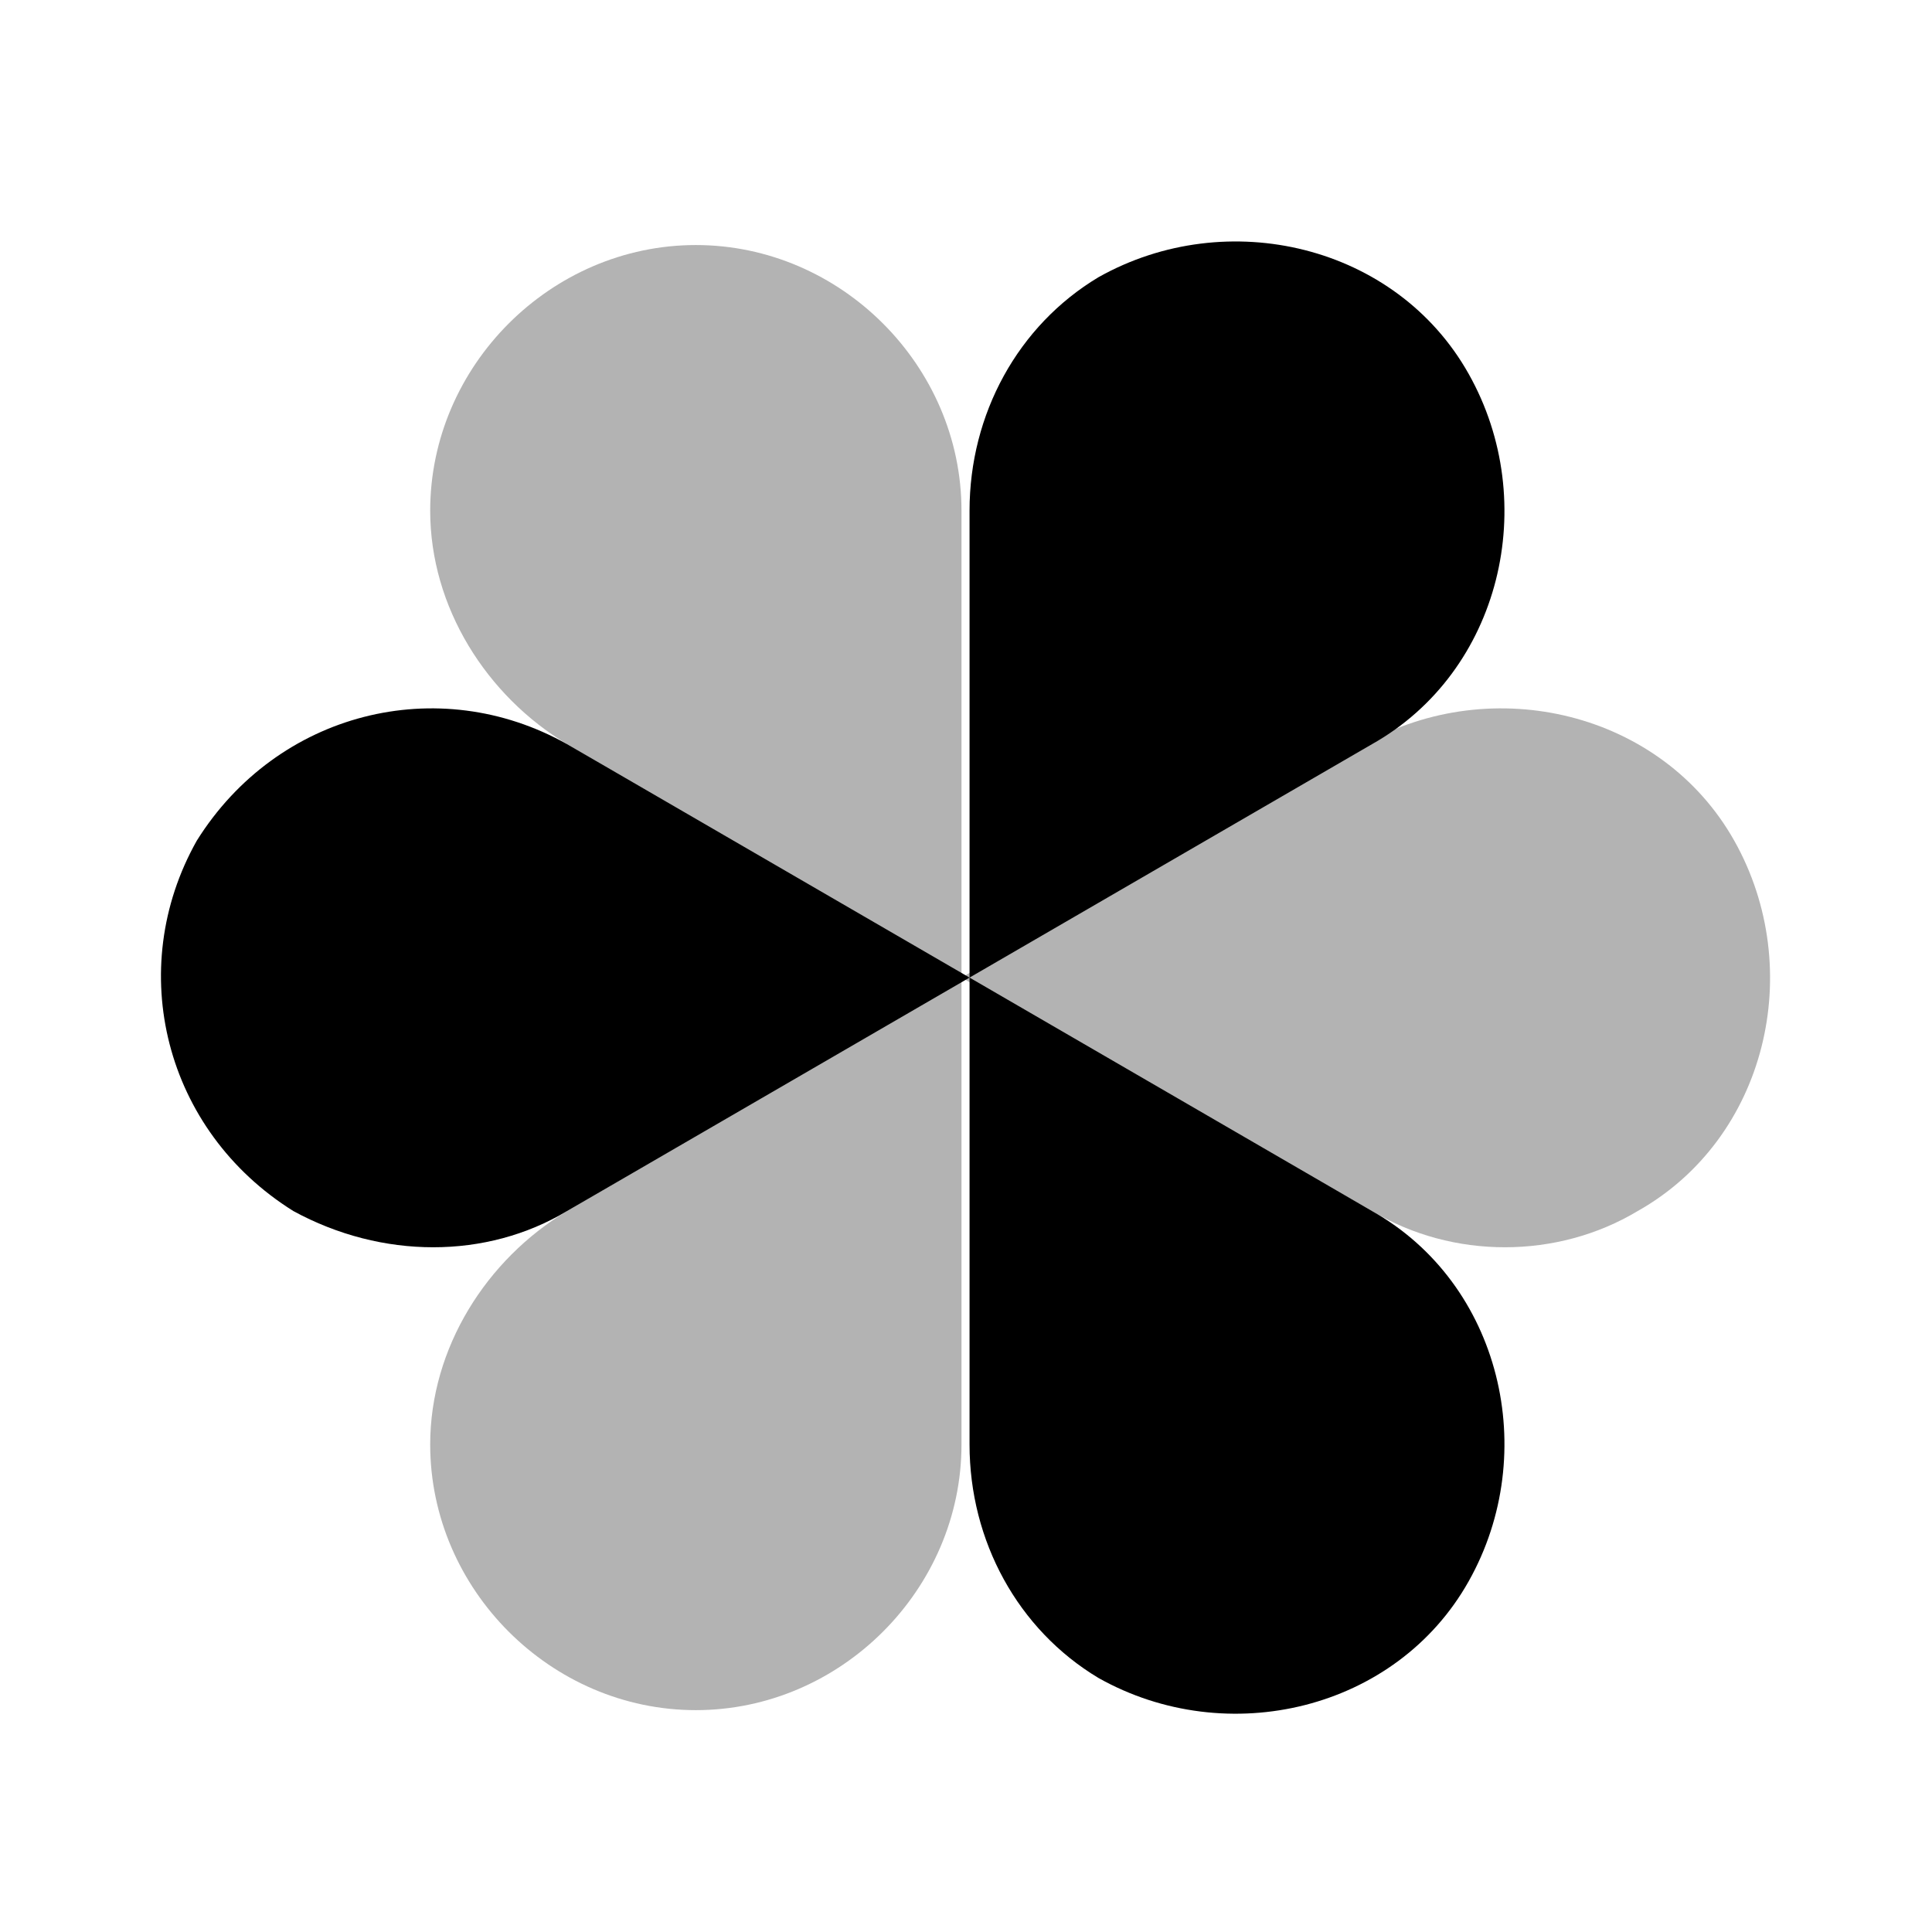
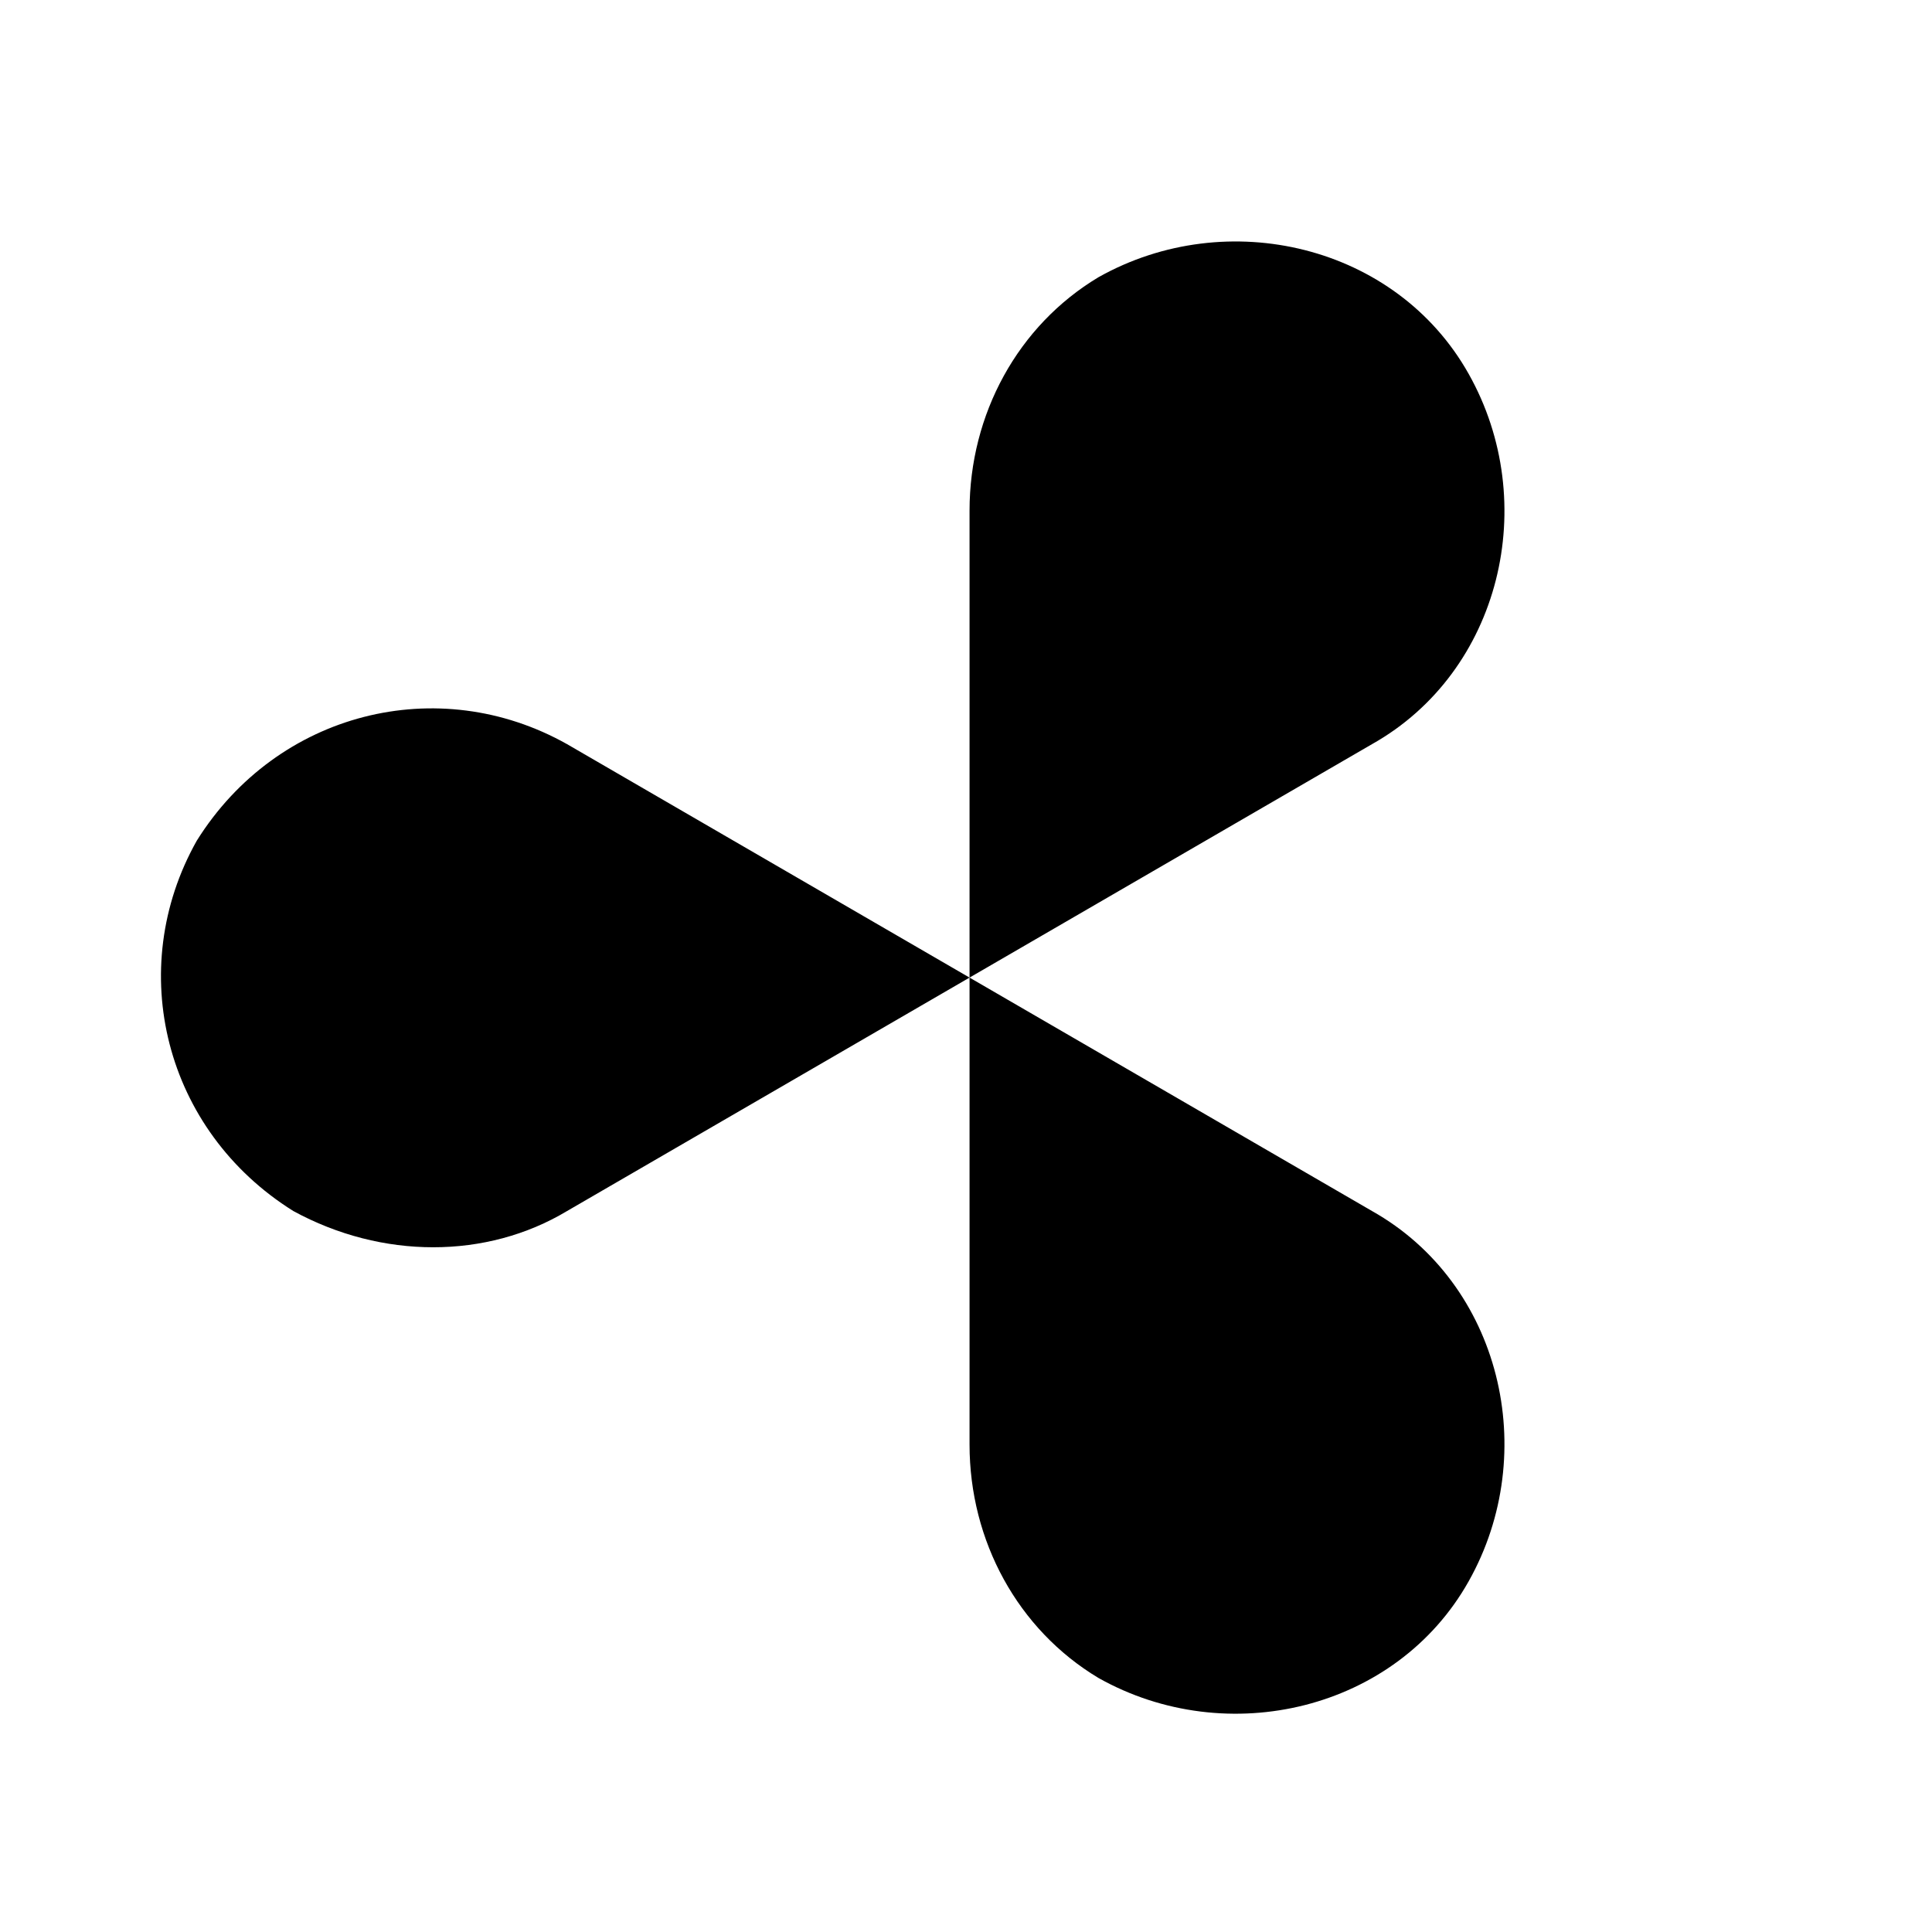
<svg xmlns="http://www.w3.org/2000/svg" width="24" height="24" viewBox="0 0 24 24" fill="none">
  <path d="M12.044 17.944V12.144L17.044 15.044C18.644 15.944 19.145 18.044 18.244 19.644C17.345 21.244 15.245 21.744 13.645 20.844C12.645 20.244 12.044 19.144 12.044 17.944ZM7.044 15.044L12.044 12.144L7.044 9.244C5.444 8.344 3.444 8.844 2.444 10.444C1.544 12.044 2.044 14.044 3.644 15.044C4.744 15.644 6.044 15.644 7.044 15.044ZM12.044 6.344V12.144L17.044 9.244C18.644 8.344 19.145 6.244 18.244 4.644C17.345 3.044 15.245 2.544 13.645 3.444C12.645 4.044 12.044 5.144 12.044 6.344Z" fill="black" />
-   <path opacity="0.3" d="M7.044 9.244C6.044 8.644 5.344 7.544 5.344 6.344C5.344 4.544 6.844 3.044 8.644 3.044C10.444 3.044 11.944 4.544 11.944 6.344V12.144L7.044 9.244ZM17.044 15.044C18.044 15.644 19.344 15.644 20.344 15.044C21.944 14.144 22.444 12.044 21.544 10.444C20.644 8.844 18.544 8.344 16.944 9.244L11.944 12.144L17.044 15.044ZM7.044 15.044C6.044 15.644 5.344 16.744 5.344 17.944C5.344 19.744 6.844 21.244 8.644 21.244C10.444 21.244 11.944 19.744 11.944 17.944V12.144L7.044 15.044Z" fill="black" />
</svg>